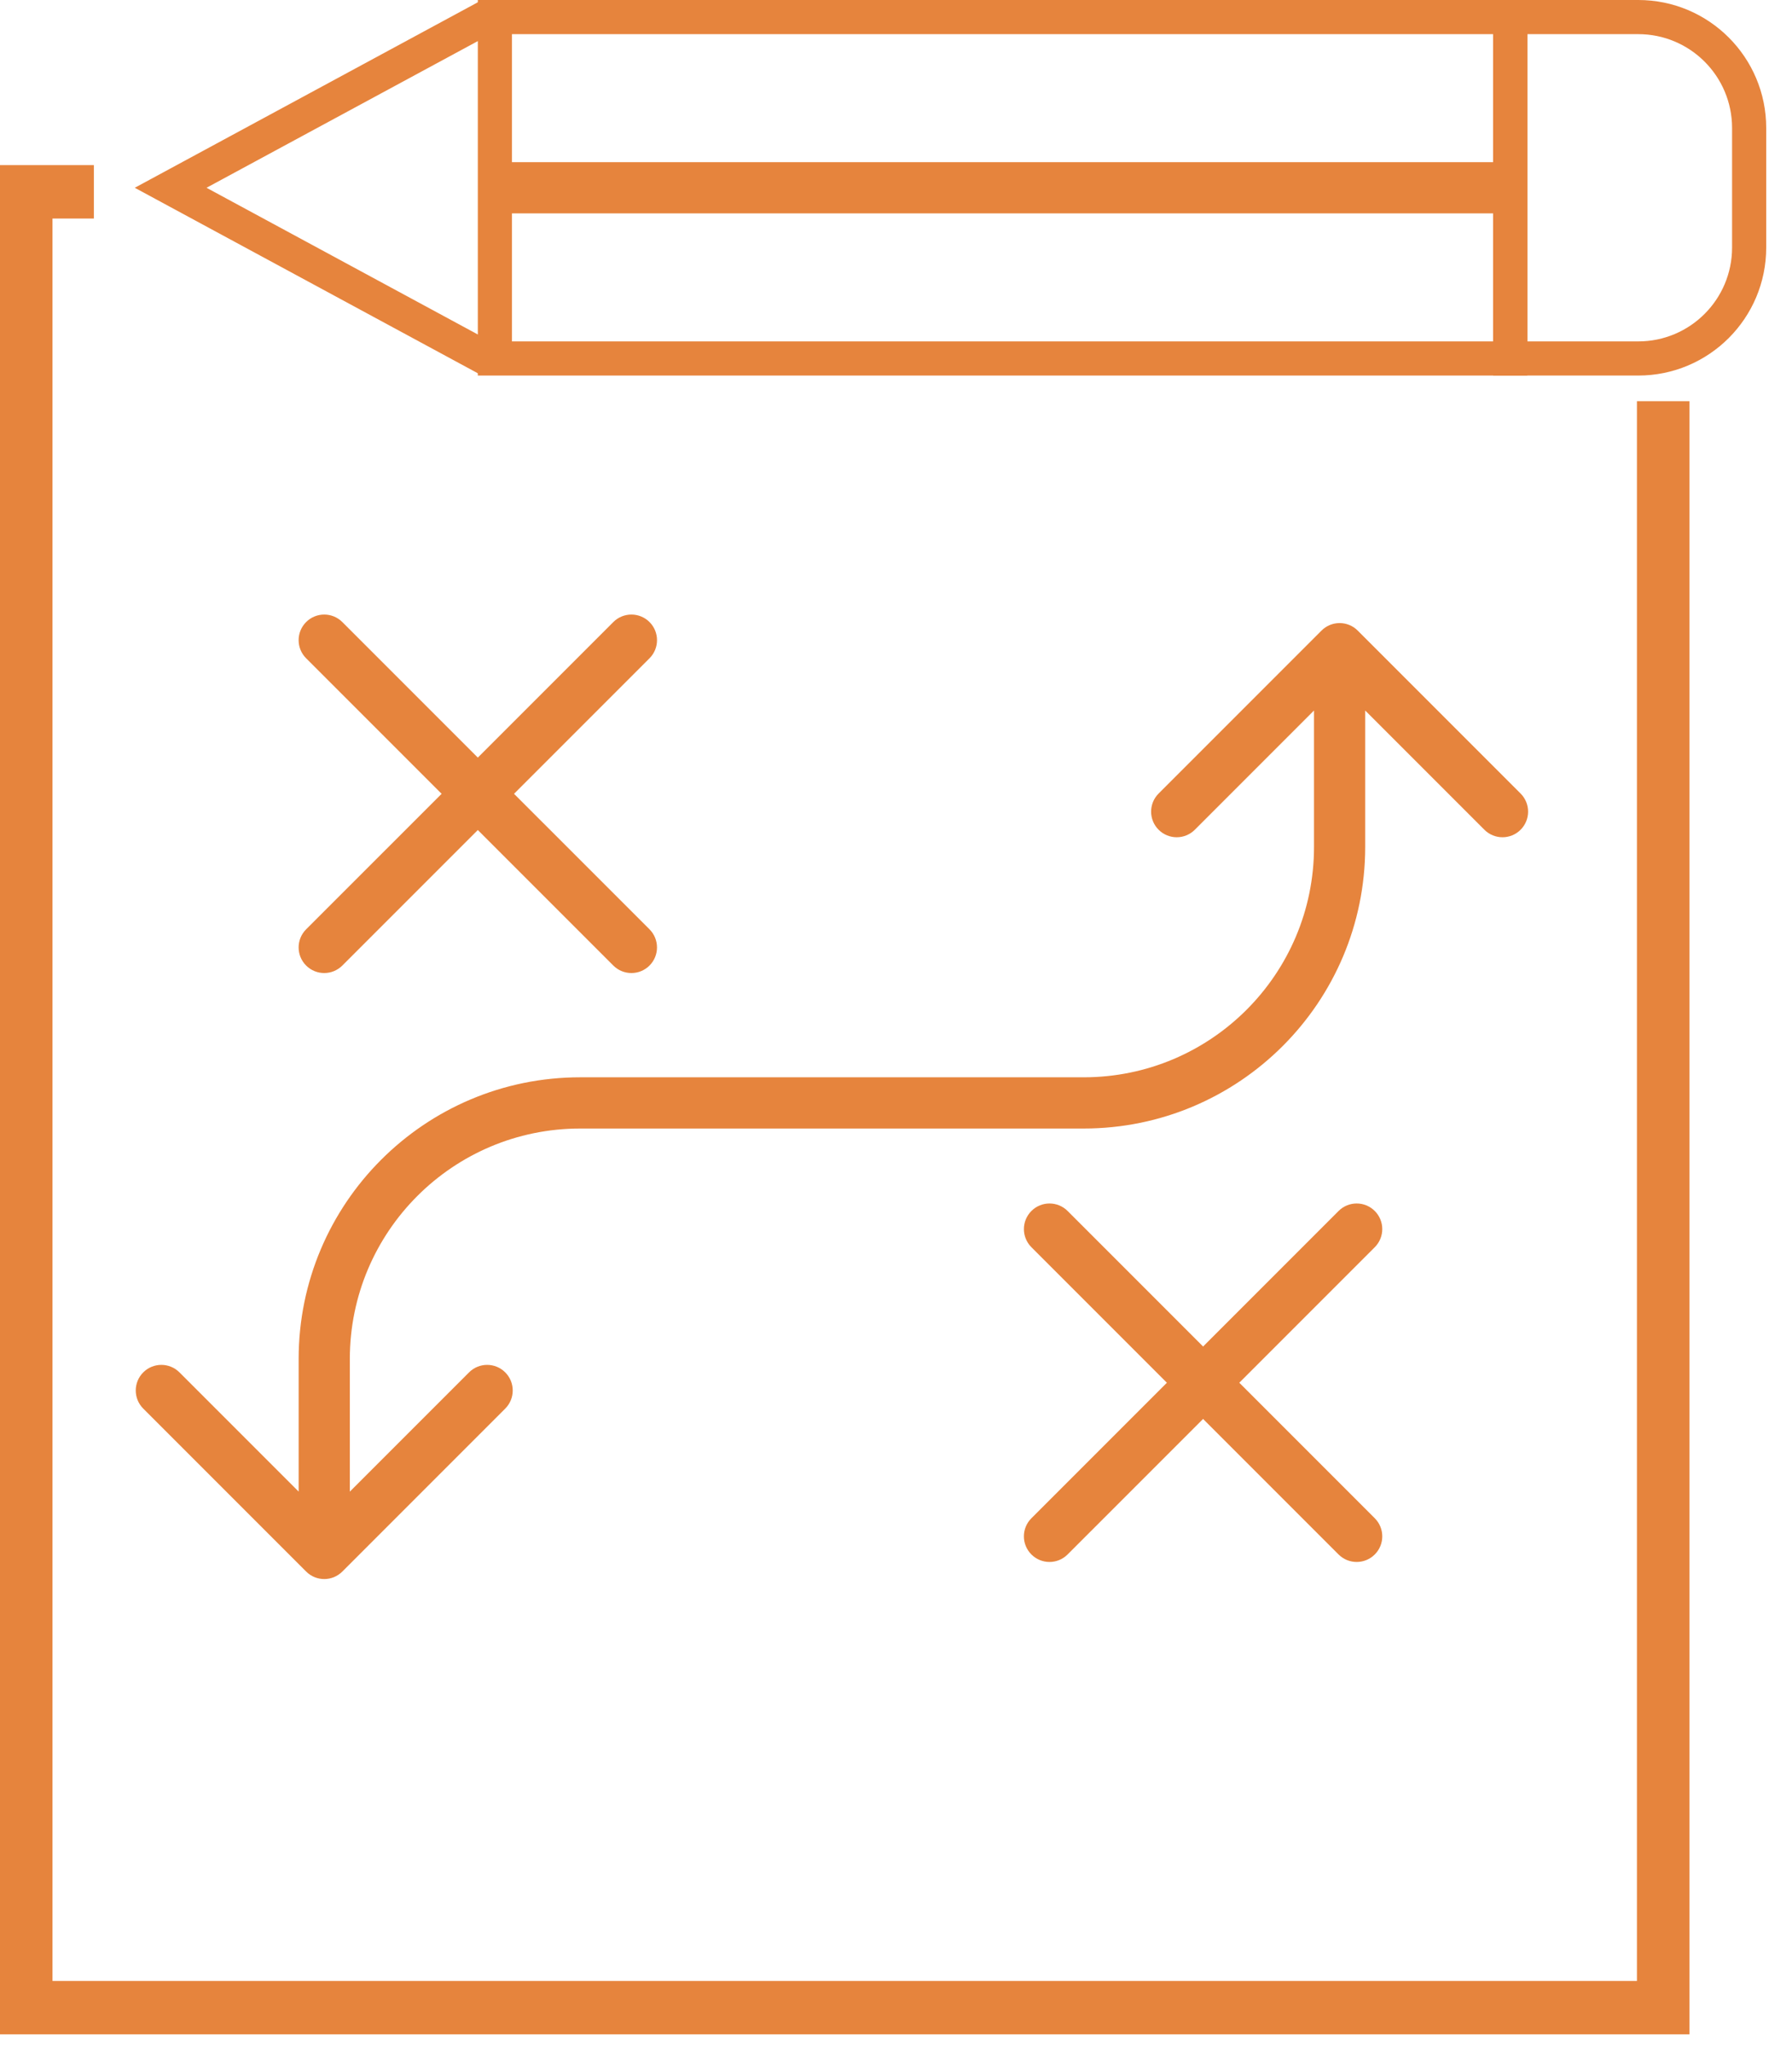
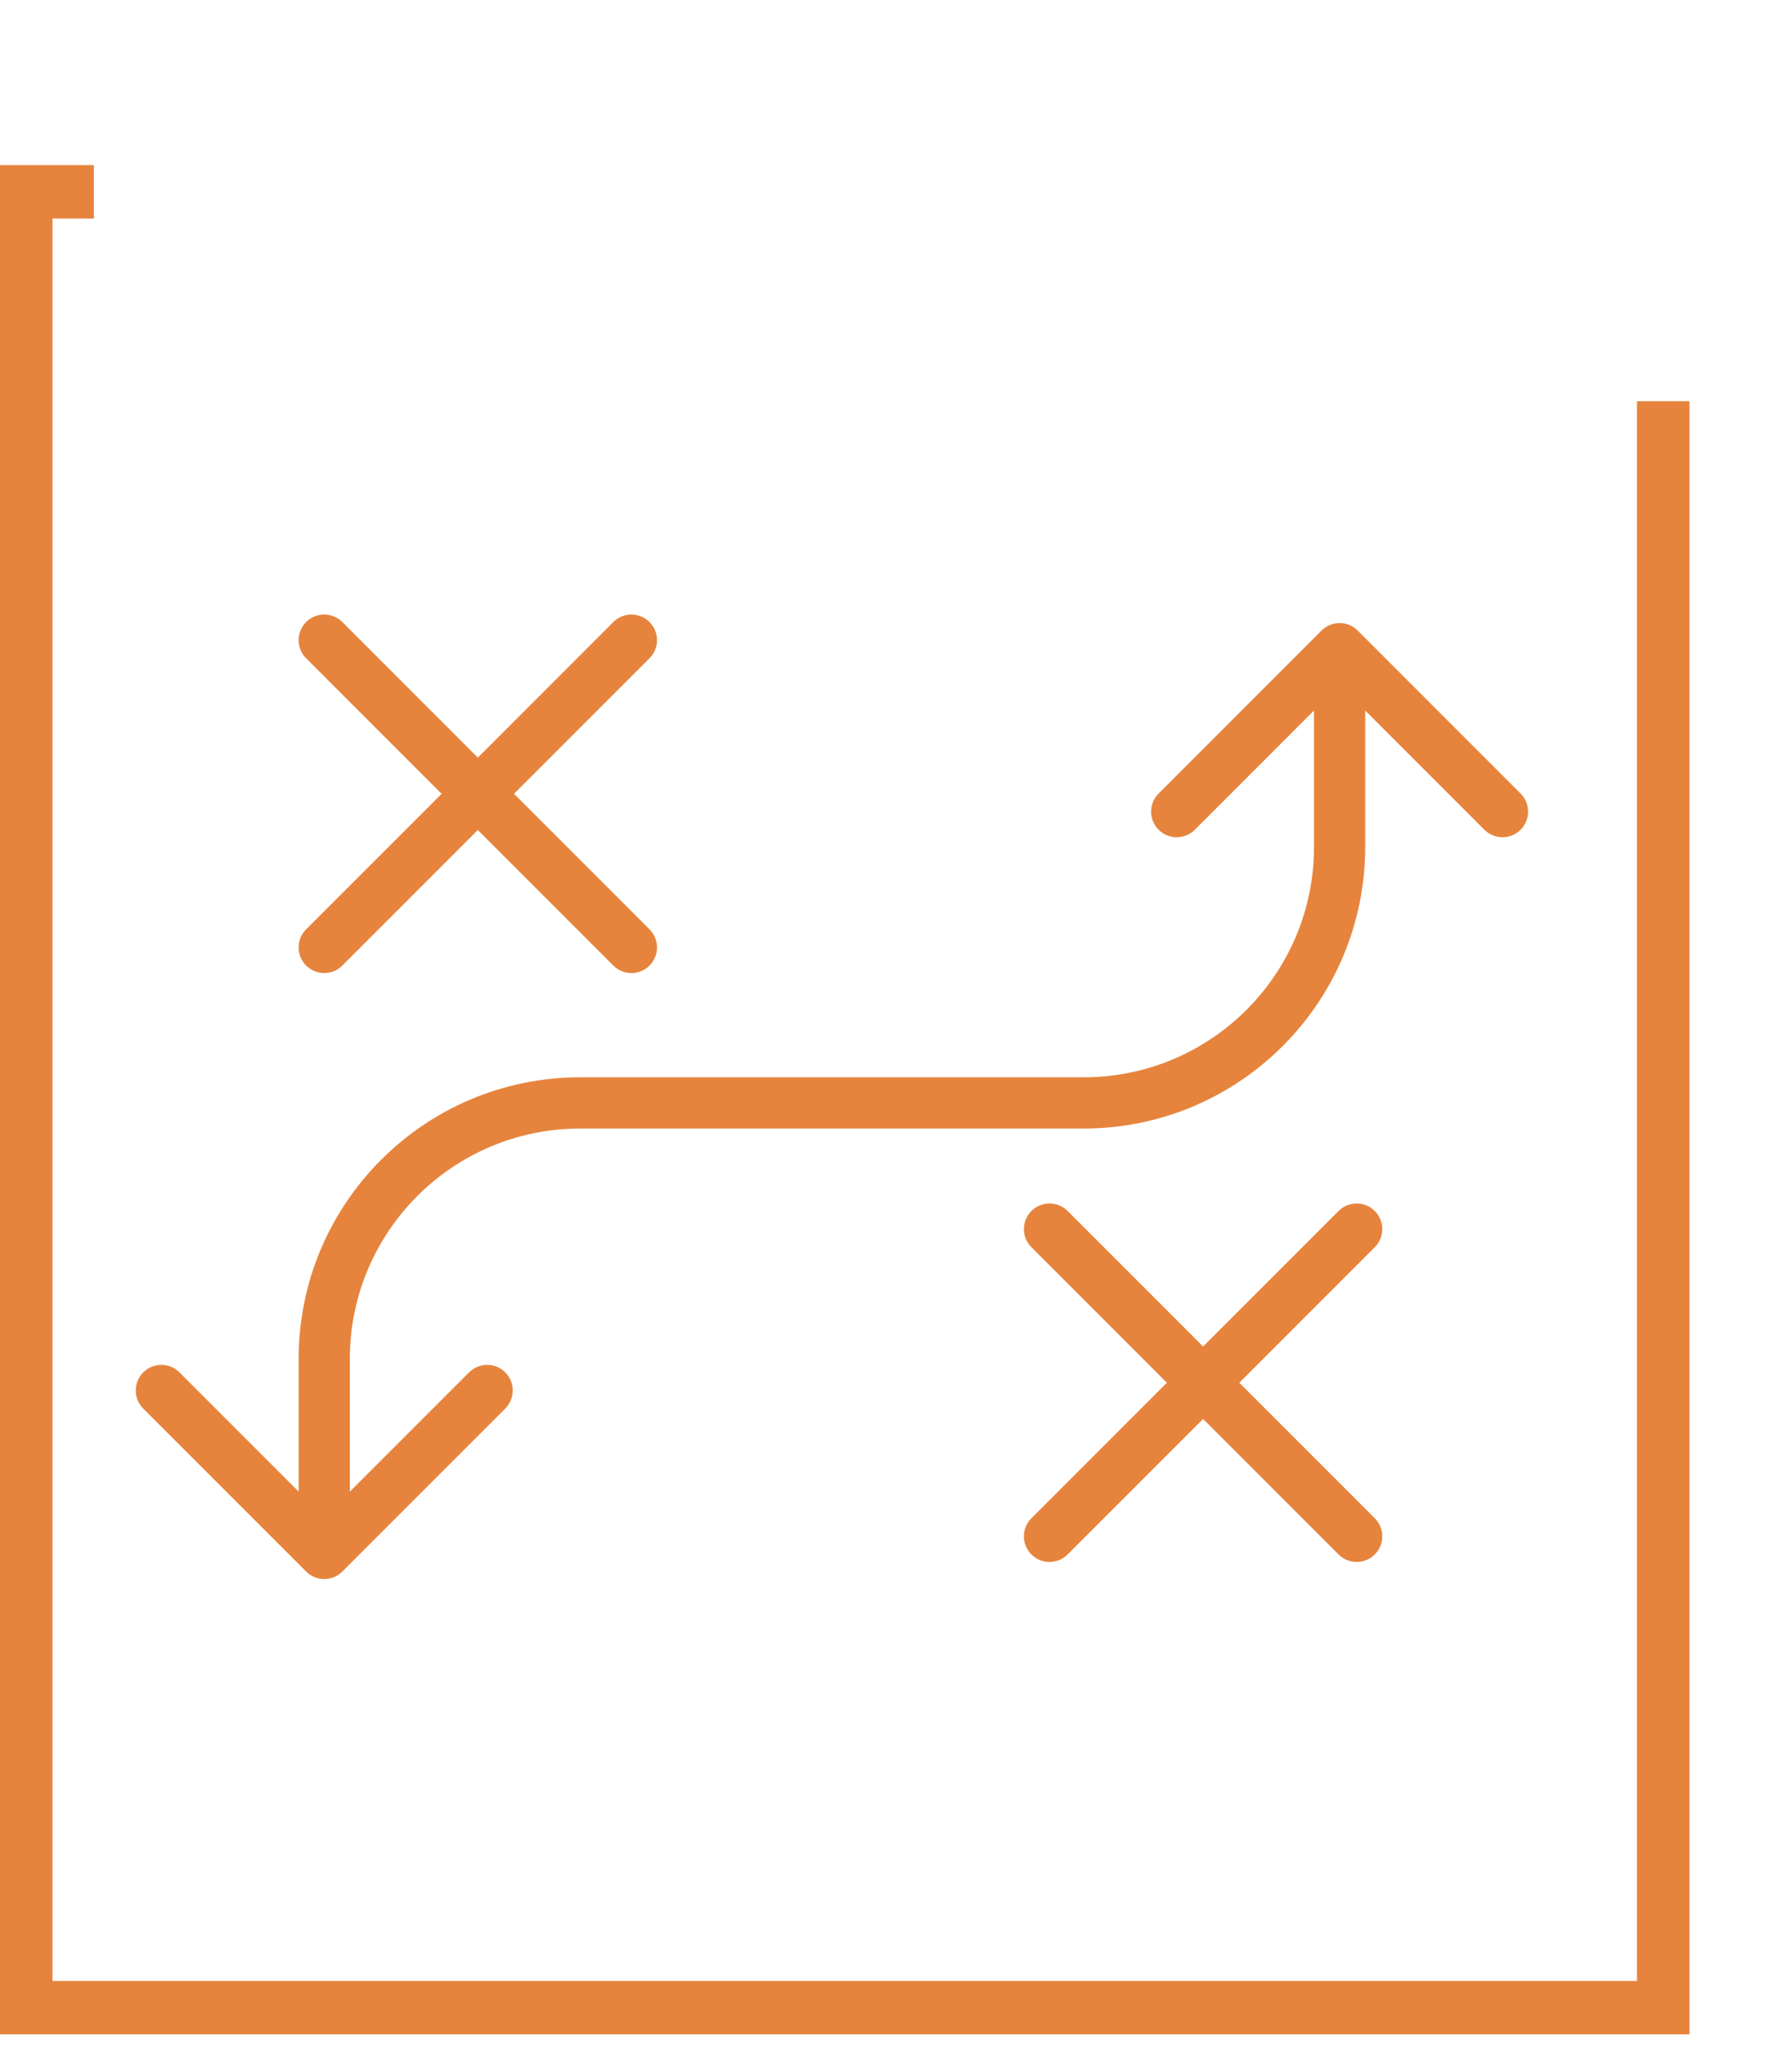
<svg xmlns="http://www.w3.org/2000/svg" width="64" height="73" viewBox="0 0 64 73" fill="none">
  <path fill-rule="evenodd" clip-rule="evenodd" d="M47.197 22.513C47.554 22.156 48.133 22.156 48.489 22.513L54.307 28.331C54.664 28.688 54.664 29.267 54.307 29.624C53.95 29.981 53.371 29.981 53.014 29.624L48.757 25.367V30.235C48.757 35.788 44.255 40.291 38.701 40.291H20.722C16.178 40.291 12.494 43.974 12.494 48.518V53.254L16.752 48.997C17.108 48.64 17.687 48.64 18.044 48.997C18.401 49.354 18.401 49.933 18.044 50.29L12.226 56.108C11.869 56.465 11.291 56.465 10.934 56.108L5.116 50.29C4.759 49.933 4.759 49.354 5.116 48.997C5.473 48.64 6.052 48.64 6.409 48.997L10.666 53.254V48.518C10.666 42.965 15.168 38.462 20.722 38.462H38.701C43.245 38.462 46.929 34.779 46.929 30.235V25.367L42.672 29.624C42.315 29.981 41.736 29.981 41.379 29.624C41.022 29.267 41.022 28.688 41.379 28.331L47.197 22.513Z" fill="#E6843D" />
  <path fill-rule="evenodd" clip-rule="evenodd" d="M10.933 22.209C11.29 21.852 11.869 21.852 12.226 22.209L23.197 33.179C23.553 33.536 23.553 34.115 23.197 34.472C22.84 34.829 22.261 34.829 21.904 34.472L10.933 23.502C10.576 23.145 10.576 22.566 10.933 22.209Z" fill="#E6843D" />
  <path fill-rule="evenodd" clip-rule="evenodd" d="M36.836 43.235C37.193 42.878 37.772 42.878 38.129 43.235L49.099 54.205C49.456 54.562 49.456 55.141 49.099 55.498C48.742 55.855 48.163 55.855 47.806 55.498L36.836 44.528C36.479 44.171 36.479 43.592 36.836 43.235Z" fill="#E6843D" />
  <path fill-rule="evenodd" clip-rule="evenodd" d="M23.197 22.209C22.84 21.852 22.261 21.852 21.904 22.209L10.933 33.179C10.576 33.536 10.576 34.115 10.933 34.472C11.29 34.829 11.869 34.829 12.226 34.472L23.197 23.502C23.554 23.145 23.554 22.566 23.197 22.209Z" fill="#E6843D" />
  <path fill-rule="evenodd" clip-rule="evenodd" d="M49.099 43.235C48.742 42.878 48.163 42.878 47.806 43.235L36.836 54.205C36.478 54.562 36.478 55.141 36.836 55.498C37.193 55.855 37.771 55.855 38.128 55.498L49.099 44.528C49.456 44.171 49.456 43.592 49.099 43.235Z" fill="#E6843D" />
-   <path fill-rule="evenodd" clip-rule="evenodd" d="M17.065 0H54.547V13.408H17.065V0ZM18.284 1.219V12.189H53.328V1.219H18.284Z" fill="#E6843D" />
-   <path fill-rule="evenodd" clip-rule="evenodd" d="M4.813 6.704L17.08 0.073L17.659 1.146L7.376 6.704L17.659 12.263L17.08 13.335L4.813 6.704Z" fill="#E6843D" />
-   <path fill-rule="evenodd" clip-rule="evenodd" d="M53.937 7.618H17.37V5.79H53.937V7.618Z" fill="#E6843D" />
-   <path fill-rule="evenodd" clip-rule="evenodd" d="M53.328 0H58.508C61.033 0 63.079 2.046 63.079 4.571V8.837C63.079 11.362 61.033 13.408 58.508 13.408H53.328V0ZM54.547 1.219V12.189H58.508C60.36 12.189 61.86 10.688 61.86 8.837V4.571C61.86 2.72 60.36 1.219 58.508 1.219H54.547Z" fill="#E6843D" />
  <path fill-rule="evenodd" clip-rule="evenodd" d="M3.352 5.895H0V72.631H60.337V14.323H58.462V70.725H1.875V7.802H3.352V5.895Z" fill="#E6843D" />
</svg>